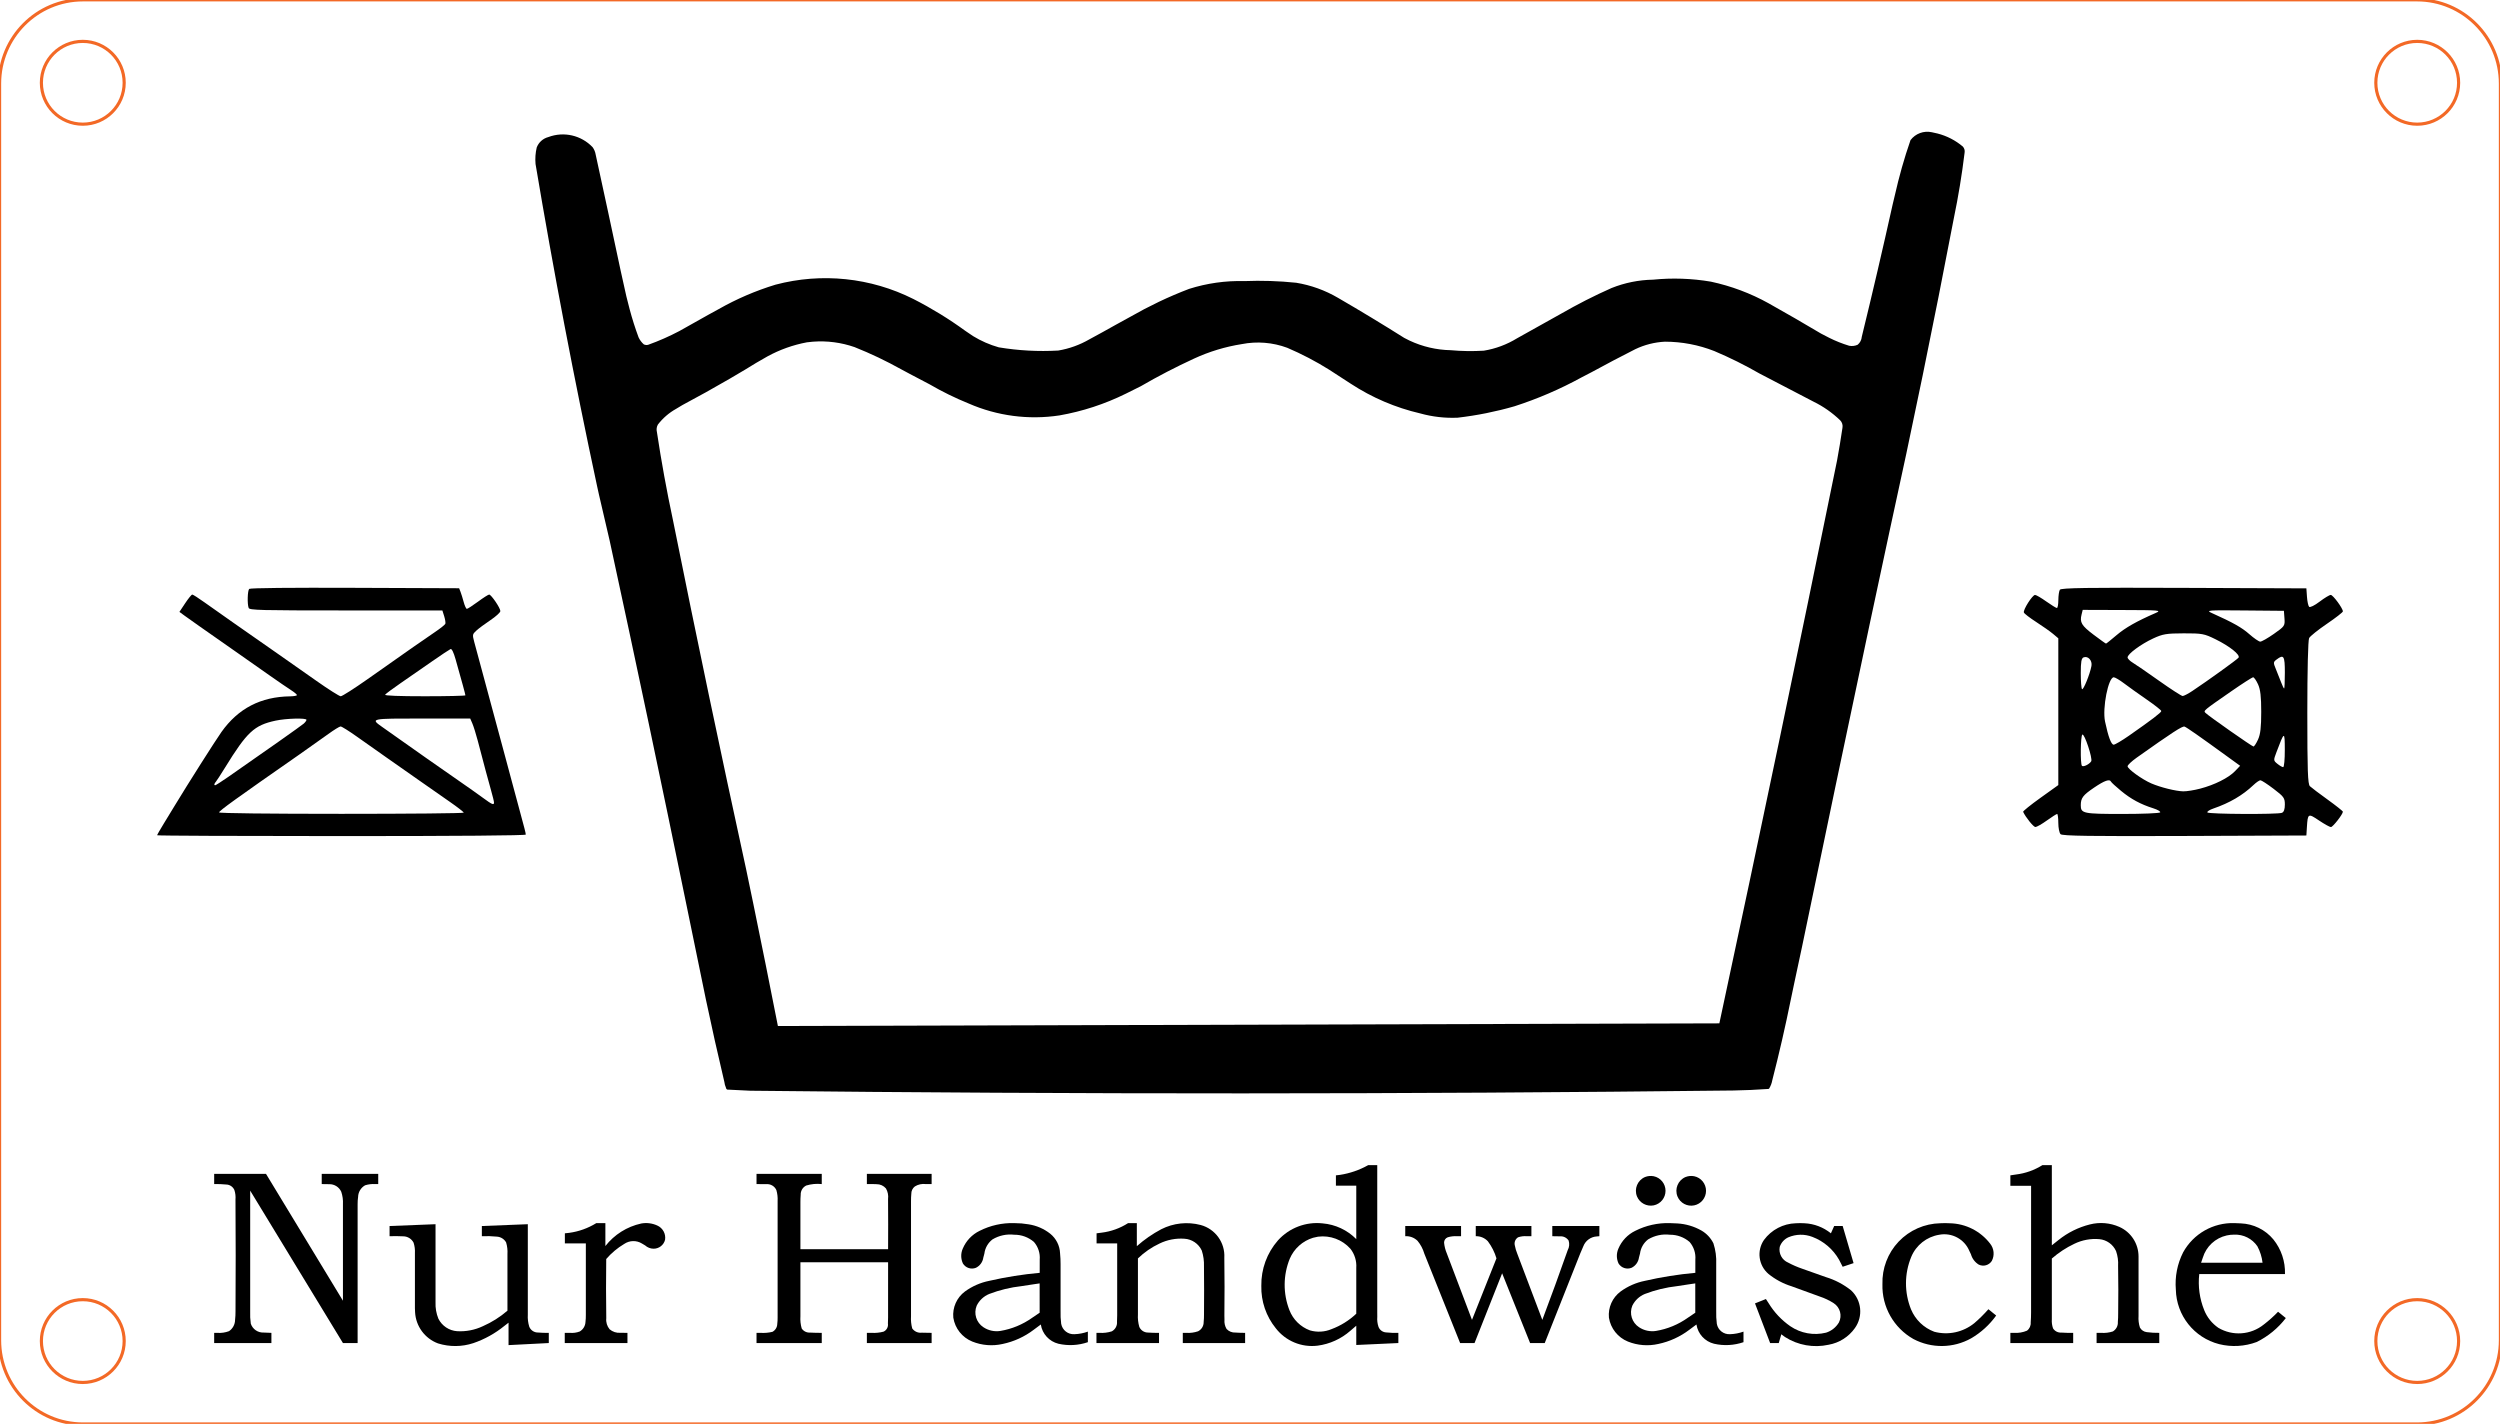
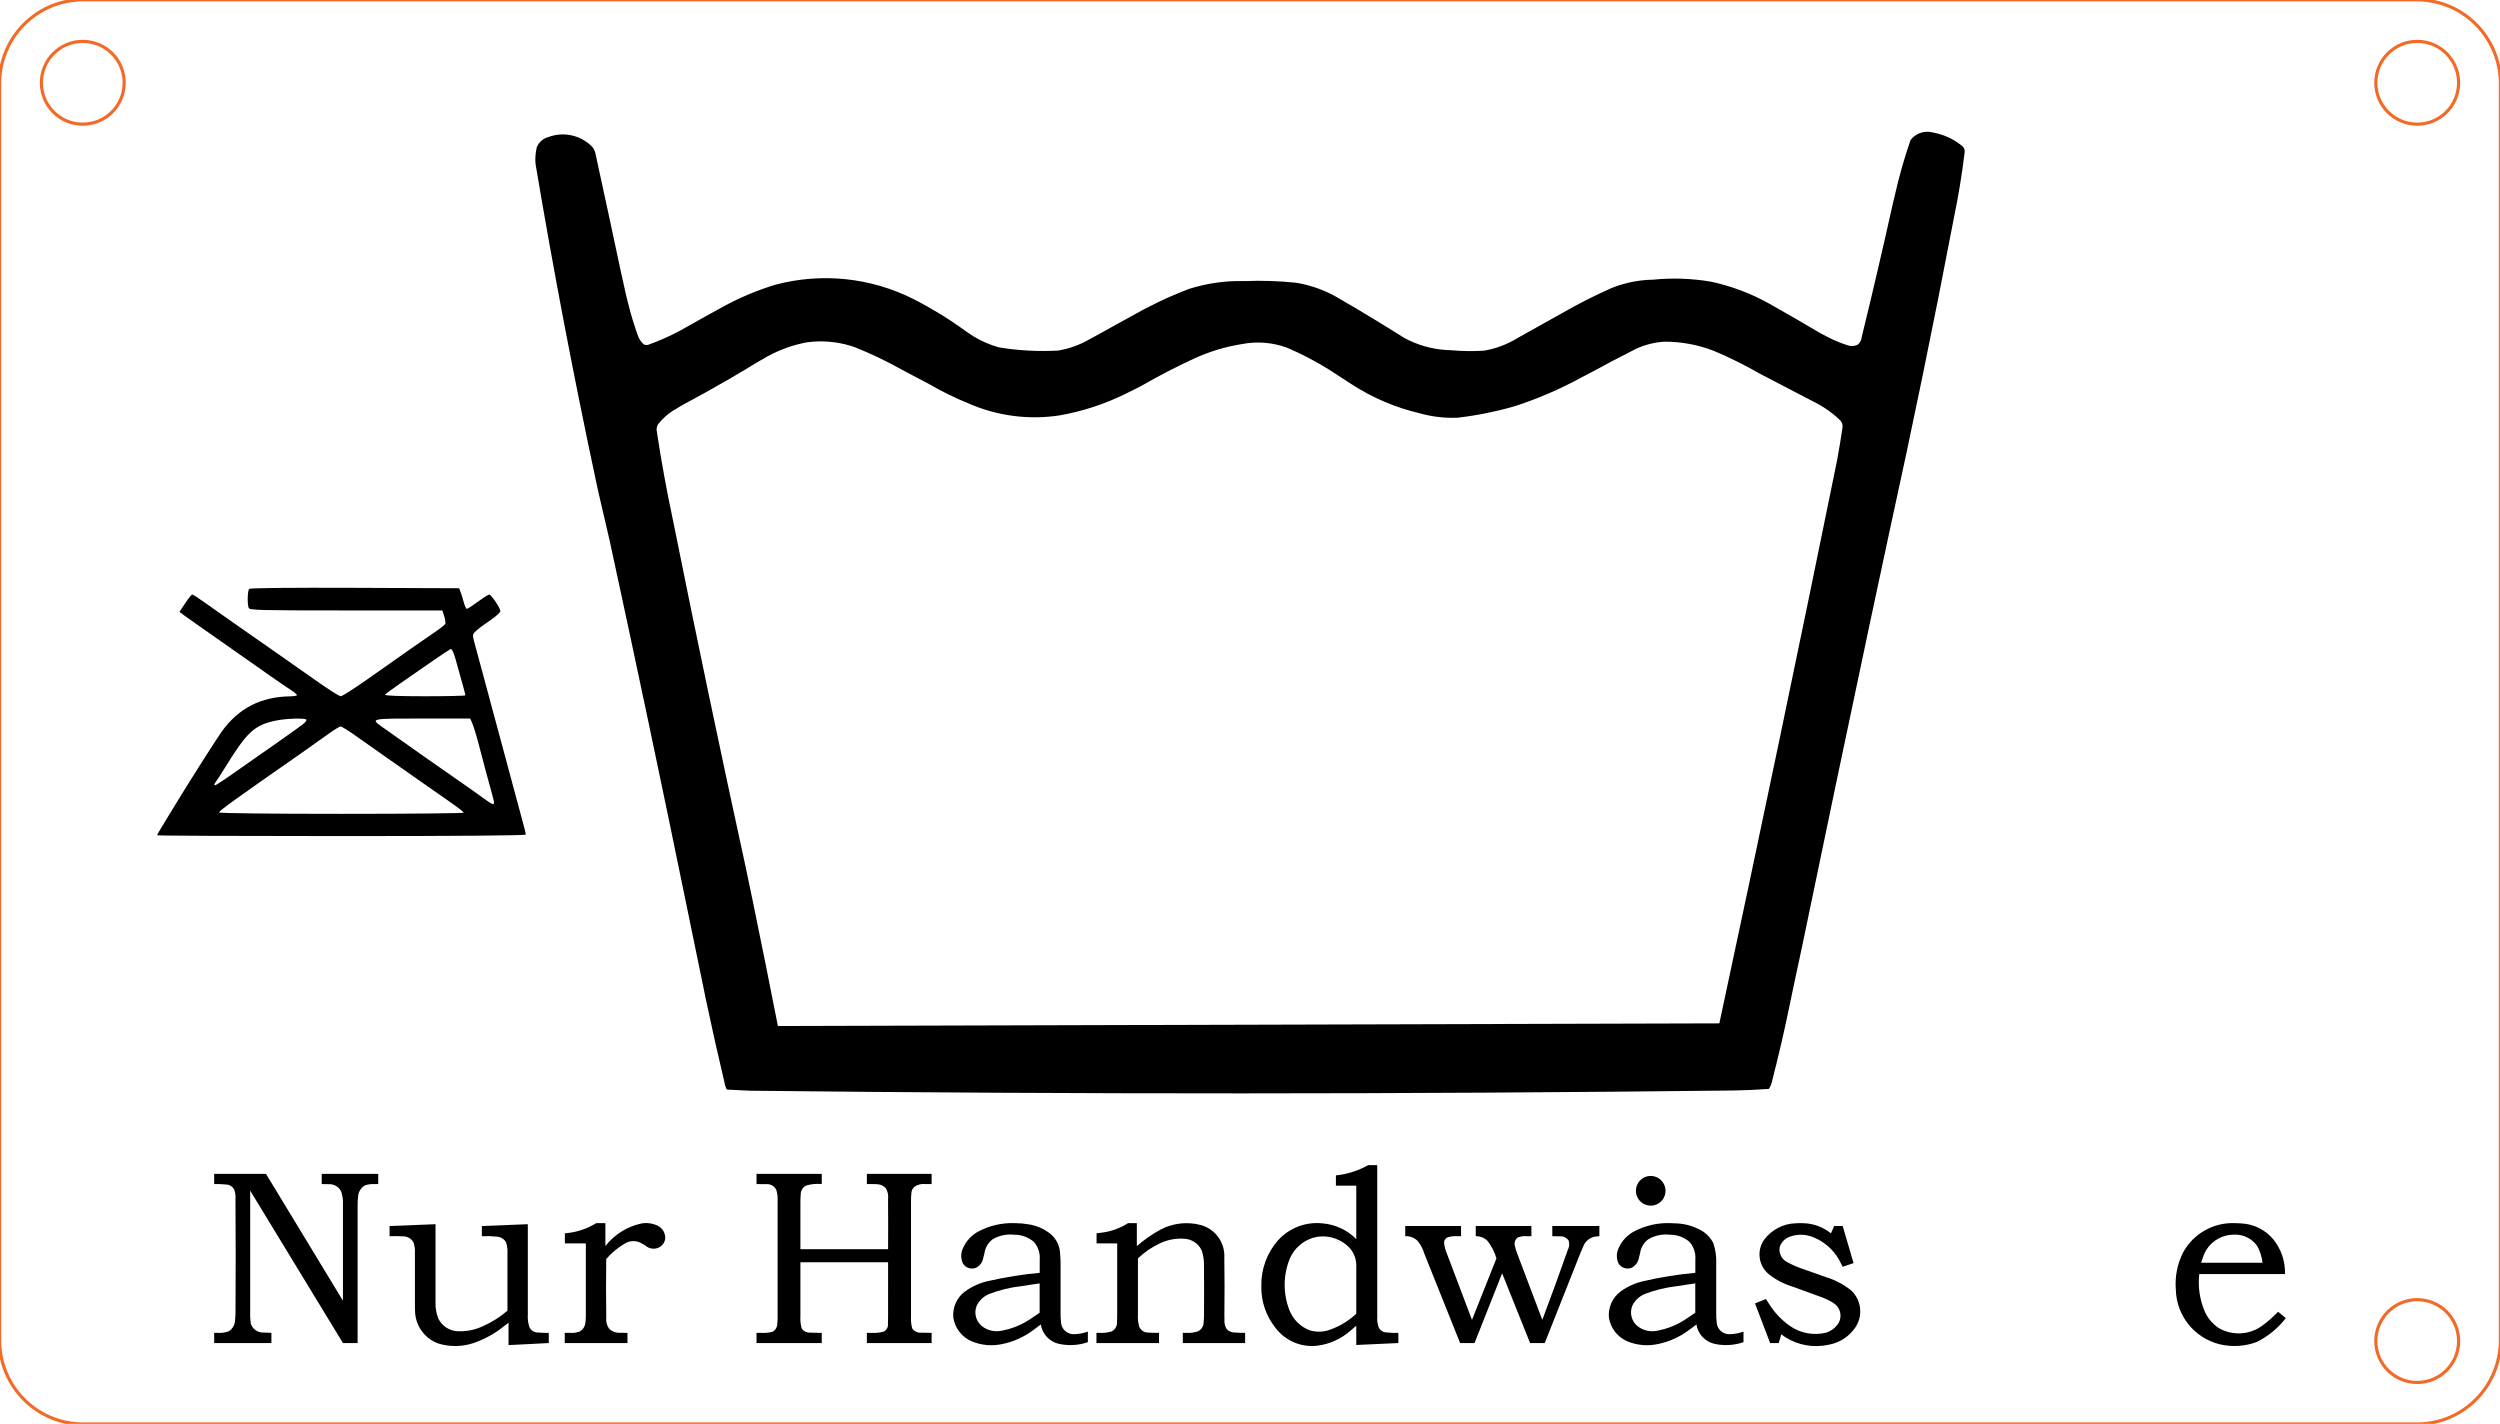
<svg xmlns="http://www.w3.org/2000/svg" width="151.000mm" height="86.000mm" viewBox="24.5 57 151 86">
  <path transform="matrix(-1.007,0,0,-1.012,100,100)" style="stroke:#f36926;stroke-width:0.05mm;fill:none" d="M75,-37.5C75,-40.261,72.761,-42.5,70,-42.5L-70,-42.5C-72.761,-42.5,-75,-40.261,-75,-37.5L-75,37.5C-75,40.261,-72.761,42.5,-70,42.5L70,42.5C72.761,42.5,75,40.261,75,37.5L75,-37.5z" />
-   <ellipse transform="matrix(-1.007,0,0,-1.012,29.5,138)" style="stroke:#f36926;stroke-width:0.05mm;fill:none" rx="2.483" ry="2.471" cx="0" cy="0" />
  <ellipse transform="matrix(-1.007,0,0,-1.012,29.5,62)" style="stroke:#f36926;stroke-width:0.05mm;fill:none" rx="2.483" ry="2.471" cx="0" cy="0" />
  <ellipse transform="matrix(-1.007,0,0,-1.012,170.5,138)" style="stroke:#f36926;stroke-width:0.05mm;fill:none" rx="2.483" ry="2.471" cx="0" cy="0" />
  <ellipse transform="matrix(-1.007,0,0,-1.012,170.5,62)" style="stroke:#f36926;stroke-width:0.05mm;fill:none" rx="2.483" ry="2.471" cx="0" cy="0" />
  <path style="stroke:none;fill:#000000;fill-rule:evenodd" d="M141.185,64.988L141.531,65.065C142.092,65.21,142.613,65.478,143.055,65.852C143.146,65.951,143.186,66.087,143.162,66.22C143.001,67.548,142.784,68.869,142.512,70.18C141.303,76.506,140.009,82.811,138.625,89.102L137.438,94.653C136.054,101.178,134.696,107.656,133.342,114.189C133.025,115.658,132.712,117.134,132.407,118.605L132.136,119.821C131.95,120.631,131.754,121.438,131.547,122.243C131.515,122.425,131.448,122.6,131.351,122.758C131.33,122.771,131.306,122.774,131.282,122.774C130.59,122.824,129.896,122.854,129.202,122.866C109.412,123.094,89.603,123.098,69.813,122.88L68.5,122.815C68.463,122.825,68.425,122.817,68.396,122.793C68.367,122.769,68.351,122.732,68.346,122.694C68.297,122.586,68.266,122.471,68.252,122.353C67.859,120.7,67.488,119.041,67.138,117.378L65.988,111.783C64.477,104.407,62.92,97.021,61.325,89.662C61.113,88.738,60.894,87.797,60.677,86.875L60.561,86.348C59.178,79.897,57.94,73.413,56.847,66.906C56.817,66.571,56.841,66.234,56.918,65.907C57.037,65.596,57.299,65.362,57.621,65.278C58.554,64.927,59.605,65.168,60.293,65.89C60.391,66.025,60.455,66.182,60.481,66.347C60.993,68.694,61.485,70.984,61.984,73.333C62.103,73.854,62.218,74.373,62.331,74.895L62.529,75.673C62.682,76.248,62.862,76.816,63.069,77.374C63.143,77.536,63.251,77.681,63.385,77.799C63.468,77.84,63.562,77.849,63.651,77.825C64.297,77.593,64.926,77.316,65.533,76.996C66.123,76.669,66.713,76.338,67.299,76.004L67.898,75.676C68.987,75.056,70.141,74.56,71.339,74.195C74.128,73.456,77.091,73.764,79.669,75.06C80.764,75.617,81.813,76.261,82.806,76.984L83.275,77.301C83.758,77.597,84.28,77.825,84.826,77.979C86.012,78.176,87.217,78.242,88.418,78.173C89.08,78.062,89.716,77.833,90.297,77.497C90.832,77.209,91.364,76.916,91.893,76.617C92.467,76.304,93.037,75.991,93.609,75.674L94.497,75.229C95.095,74.944,95.704,74.684,96.323,74.448C97.399,74.107,98.524,73.948,99.652,73.978C100.699,73.936,101.748,73.97,102.791,74.078C103.681,74.224,104.537,74.533,105.315,74.989C106.663,75.771,107.997,76.578,109.316,77.409L109.644,77.575C110.419,77.938,111.263,78.135,112.119,78.152C112.786,78.212,113.456,78.222,114.124,78.181C114.835,78.065,115.517,77.81,116.131,77.433C117.263,76.807,118.394,76.175,119.52,75.539L120.283,75.137C120.795,74.876,121.315,74.629,121.841,74.396C122.637,74.078,123.485,73.907,124.343,73.892C125.508,73.776,126.683,73.816,127.837,74.012C129.057,74.273,130.232,74.713,131.323,75.319C132.388,75.915,133.443,76.525,134.492,77.149L134.987,77.405C135.373,77.598,135.775,77.758,136.188,77.883C136.362,77.918,136.543,77.897,136.704,77.822C136.849,77.701,136.938,77.528,136.952,77.34C137.603,74.678,138.225,72.012,138.819,69.337C138.932,68.881,139.041,68.423,139.147,67.964L139.372,67.123C139.53,66.565,139.704,66.011,139.895,65.463C140.195,65.066,140.699,64.88,141.185,64.988zM73.602,77.638L73.238,77.676C72.404,77.832,71.6,78.119,70.855,78.526C70.397,78.782,69.946,79.049,69.502,79.328L68.567,79.88C67.627,80.426,66.678,80.955,65.719,81.465L65.334,81.696C64.908,81.934,64.534,82.257,64.236,82.644C64.16,82.78,64.139,82.94,64.177,83.091C64.446,84.875,64.769,86.649,65.146,88.413C66.559,95.45,68.033,102.48,69.564,109.492L70.004,111.607C70.508,114.055,71.003,116.519,71.485,118.972L128.349,118.811C130.777,107.498,133.148,96.162,135.456,84.825C135.577,84.167,135.687,83.507,135.784,82.845C135.816,82.68,135.766,82.51,135.649,82.389C135.174,81.931,134.63,81.55,134.037,81.26C132.949,80.691,131.859,80.124,130.77,79.558C129.889,79.051,128.978,78.598,128.042,78.203C127.092,77.83,126.081,77.638,125.06,77.638C124.44,77.669,123.832,77.823,123.272,78.091C122.386,78.54,121.507,79.002,120.635,79.478L120.012,79.802C118.724,80.507,117.373,81.088,115.976,81.539C114.852,81.864,113.703,82.094,112.541,82.229C111.778,82.262,111.015,82.175,110.28,81.97C108.788,81.623,107.369,81.016,106.088,80.177L104.792,79.336C103.98,78.826,103.13,78.382,102.249,78.006C101.372,77.681,100.423,77.604,99.505,77.784C98.508,77.941,97.538,78.236,96.621,78.659C95.523,79.165,94.448,79.722,93.402,80.329L92.497,80.78C91.23,81.406,89.881,81.847,88.49,82.091C86.63,82.374,84.728,82.124,83.005,81.37C82.193,81.041,81.405,80.654,80.647,80.213C79.846,79.796,79.048,79.372,78.254,78.942L77.553,78.593C77.082,78.369,76.603,78.16,76.118,77.966C75.311,77.685,74.454,77.573,73.602,77.638z" />
  <path style="stroke:none;fill:#000000;fill-rule:evenodd" d="M33.99,107.45C33.99,107.423,34.168,107.11,34.387,106.754C34.605,106.399,34.901,105.914,35.044,105.676C35.83,104.377,37.521,101.712,37.876,101.212C38.889,99.787,40.251,99.081,42.028,99.059C42.253,99.056,42.436,99.021,42.435,98.982C42.434,98.942,42.272,98.807,42.075,98.681C41.878,98.556,41.295,98.156,40.78,97.794C40.266,97.431,39.424,96.84,38.909,96.48C36.651,94.9,35.938,94.399,35.647,94.186L35.337,93.959L35.685,93.435C35.876,93.147,36.069,92.911,36.113,92.911C36.157,92.911,36.486,93.121,36.843,93.377C37.458,93.818,39.363,95.153,41.38,96.558C41.882,96.907,42.885,97.612,43.61,98.123C44.335,98.635,44.997,99.054,45.081,99.054C45.165,99.054,45.89,98.592,46.691,98.028C49.273,96.208,50.15,95.595,50.759,95.185C51.088,94.964,51.375,94.736,51.398,94.679C51.421,94.622,51.39,94.417,51.33,94.223L51.219,93.871L45.398,93.871C40.179,93.871,39.571,93.855,39.519,93.719C39.428,93.481,39.451,92.671,39.552,92.57C39.608,92.514,42.054,92.489,45.937,92.505L52.231,92.53L52.315,92.744C52.361,92.863,52.448,93.143,52.508,93.367C52.568,93.591,52.654,93.775,52.699,93.775C52.744,93.775,53.045,93.581,53.368,93.343C53.69,93.105,53.995,92.911,54.045,92.911C54.169,92.911,54.722,93.726,54.722,93.909C54.722,93.99,54.452,94.236,54.122,94.457C53.792,94.677,53.41,94.961,53.273,95.088C53.033,95.309,53.028,95.335,53.143,95.77C53.25,96.176,53.405,96.75,53.809,98.238C53.881,98.502,54.026,99.042,54.132,99.438C54.32,100.14,54.672,101.443,55.013,102.701C55.106,103.044,55.297,103.757,55.438,104.285C55.58,104.813,55.754,105.46,55.826,105.724C56.183,107.035,56.257,107.325,56.257,107.409C56.257,107.466,52.101,107.5,45.124,107.5C39,107.5,33.99,107.478,33.99,107.45zM38.294,103.919C40.446,102.426,42.696,100.838,42.844,100.708C42.936,100.626,43.012,100.523,43.012,100.479C43.012,100.356,41.792,100.388,41.14,100.528C39.851,100.806,39.418,101.21,38.086,103.373C37.842,103.769,37.598,104.145,37.544,104.209C37.433,104.338,37.416,104.429,37.502,104.429C37.534,104.429,37.89,104.199,38.294,103.919zM52.61,98.998C52.61,98.943,52.395,98.154,52.015,96.814C51.898,96.402,51.787,96.175,51.715,96.202C51.653,96.227,51.148,96.562,50.594,96.948C50.04,97.334,49.189,97.924,48.703,98.259C48.217,98.593,47.793,98.909,47.761,98.961C47.725,99.02,48.595,99.054,50.157,99.054C51.506,99.054,52.61,99.028,52.61,98.998zM54.338,105.471C54.338,105.41,54.256,105.076,54.157,104.727C53.982,104.112,53.746,103.229,53.357,101.741C53.253,101.345,53.108,100.881,53.035,100.709L52.901,100.398L50.012,100.398C46.87,100.398,46.865,100.398,47.579,100.904C47.786,101.051,48.257,101.384,48.627,101.644C48.996,101.904,49.731,102.422,50.258,102.795C50.786,103.168,51.65,103.771,52.178,104.135C52.706,104.499,53.375,104.972,53.666,105.186C54.227,105.599,54.338,105.646,54.338,105.471zM52.51,106.084C52.509,106.045,52.133,105.753,51.677,105.436C51.22,105.12,50.39,104.54,49.833,104.148C49.275,103.757,48.387,103.134,47.859,102.764C47.331,102.394,46.514,101.818,46.044,101.484C45.573,101.15,45.137,100.877,45.073,100.877C45.01,100.877,44.676,101.083,44.331,101.333C43.987,101.584,43.214,102.131,42.615,102.549C38.734,105.252,37.733,105.974,37.733,106.069C37.733,106.121,40.775,106.156,45.124,106.156C49.188,106.156,52.512,106.124,52.51,106.084z" />
-   <path style="stroke:none;fill:#000000;fill-rule:evenodd" d="M148.959,107.385C148.883,107.31,148.822,107.005,148.822,106.706C148.822,106.407,148.79,106.163,148.751,106.163C148.712,106.163,148.432,106.341,148.129,106.559C147.826,106.777,147.514,106.954,147.437,106.953C147.323,106.952,146.85,106.365,146.697,106.035C146.678,105.996,147.149,105.616,147.743,105.191L148.822,104.418L148.822,99.986L148.822,95.554L148.508,95.289C148.335,95.144,147.878,94.821,147.492,94.572C147.106,94.324,146.769,94.065,146.743,93.997C146.682,93.84,147.256,92.935,147.417,92.934C147.484,92.933,147.789,93.111,148.095,93.329C148.401,93.546,148.69,93.724,148.737,93.724C148.784,93.724,148.823,93.508,148.824,93.244C148.825,92.979,148.866,92.699,148.916,92.621C148.987,92.509,150.561,92.485,156.406,92.508L163.805,92.537L163.841,93.046C163.86,93.326,163.919,93.599,163.972,93.652C164.026,93.706,164.305,93.569,164.603,93.341C164.898,93.117,165.201,92.933,165.277,92.933C165.413,92.933,166.01,93.743,166.01,93.928C166.01,93.98,165.577,94.317,165.047,94.677C164.516,95.038,164.033,95.425,163.972,95.539C163.906,95.662,163.862,97.462,163.862,100.041C163.862,103.544,163.891,104.365,164.018,104.487C164.103,104.569,164.587,104.934,165.092,105.298C165.597,105.662,166.01,105.99,166.01,106.027C166.01,106.179,165.405,106.955,165.287,106.955C165.217,106.955,164.892,106.775,164.565,106.555C163.911,106.114,163.889,106.126,163.837,106.955L163.805,107.464L156.45,107.493C150.823,107.515,149.063,107.49,148.959,107.385zM162.505,97.626C162.505,96.611,162.439,96.507,162.006,96.835C161.802,96.989,161.8,97.023,161.967,97.425C162.064,97.66,162.206,98.017,162.282,98.219C162.357,98.421,162.439,98.587,162.462,98.587C162.486,98.587,162.505,98.154,162.505,97.626zM162.502,102.29C162.499,101.145,162.481,101.15,161.999,102.429C161.811,102.925,161.812,102.938,162.056,103.135C162.192,103.246,162.349,103.336,162.404,103.336C162.46,103.336,162.504,102.865,162.502,102.29zM150.809,102.983C150.909,102.822,150.401,101.29,150.274,101.368C150.165,101.436,150.143,103.149,150.25,103.257C150.335,103.341,150.698,103.163,150.809,102.983zM150.824,97.223C150.884,96.894,150.618,96.602,150.35,96.705C150.217,96.756,150.179,96.97,150.179,97.66C150.179,98.149,150.213,98.583,150.254,98.624C150.333,98.703,150.733,97.72,150.824,97.223zM161.842,95.287C162.495,94.829,162.515,94.801,162.482,94.354L162.448,93.894L160.074,93.872C157.829,93.85,157.721,93.859,158.095,94.028C159.385,94.609,159.902,94.9,160.356,95.301C160.636,95.548,160.933,95.752,161.017,95.755C161.1,95.758,161.472,95.547,161.842,95.287zM152.336,95.367C152.87,94.912,153.547,94.527,154.702,94.024C155.074,93.863,154.949,93.851,152.697,93.845L150.296,93.837L150.228,94.111C150.107,94.591,150.222,94.785,150.95,95.335C151.342,95.631,151.68,95.873,151.703,95.873C151.725,95.873,152.01,95.645,152.336,95.367zM162.326,106.095C162.446,106.049,162.505,105.884,162.505,105.594C162.505,105.198,162.447,105.118,161.825,104.645C161.451,104.36,161.093,104.128,161.029,104.128C160.964,104.128,160.774,104.259,160.606,104.419C159.955,105.038,159.164,105.5,158.186,105.835C157.956,105.914,157.793,106.02,157.825,106.071C157.89,106.177,162.054,106.199,162.326,106.095zM154.975,106.067C155.007,106.014,154.819,105.903,154.557,105.821C153.795,105.58,153.216,105.268,152.61,104.768C152.299,104.511,152.028,104.263,152.007,104.215C151.928,104.033,151.615,104.143,150.979,104.575C150.306,105.032,150.179,105.201,150.179,105.641C150.179,106.132,150.328,106.163,152.683,106.163C153.911,106.163,154.942,106.12,154.975,106.067zM153.082,101.441C154.47,100.472,155.042,100.037,155.042,99.947C155.042,99.899,154.647,99.587,154.165,99.255C153.683,98.923,153.069,98.484,152.8,98.28C152.53,98.075,152.248,97.908,152.172,97.908C151.841,97.908,151.474,99.769,151.645,100.583C151.838,101.5,152.017,101.979,152.167,101.979C152.245,101.979,152.657,101.737,153.082,101.441zM160.885,101.668C161.029,101.351,161.078,100.931,161.078,100C161.078,99.07,161.029,98.65,160.885,98.332C160.779,98.099,160.646,97.908,160.59,97.908C160.534,97.908,159.936,98.291,159.263,98.758C157.577,99.928,157.579,99.926,157.711,100.058C157.906,100.253,160.521,102.086,160.609,102.089C160.655,102.091,160.779,101.901,160.885,101.668zM156.909,98.74C157.848,98.116,159.625,96.836,159.707,96.724C159.83,96.557,159.177,96.034,158.321,95.613C157.634,95.275,157.508,95.252,156.398,95.254C155.35,95.257,155.134,95.293,154.551,95.563C153.809,95.908,153.006,96.501,153.006,96.706C153.006,96.781,153.146,96.925,153.317,97.026C153.488,97.128,154.208,97.622,154.916,98.125C155.625,98.628,156.262,99.039,156.332,99.039C156.402,99.039,156.662,98.904,156.909,98.74zM157.382,104.636C158.255,104.409,159.104,103.984,159.49,103.582L159.804,103.254L159.034,102.696C157.341,101.467,156.587,100.94,156.448,100.887C156.321,100.838,155.728,101.223,153.543,102.772C153.248,102.982,153.006,103.211,153.006,103.282C153.006,103.446,153.884,104.079,154.444,104.32C155.002,104.559,155.909,104.785,156.365,104.797C156.564,104.802,157.022,104.73,157.382,104.636z" />
-   <path style="stroke:none;fill:#000000;fill-rule:evenodd" d="M126.827,128.044C127.245,128.13,127.544,128.498,127.544,128.925C127.544,129.351,127.245,129.719,126.827,129.805C126.407,129.89,125.985,129.665,125.821,129.269C125.634,128.811,125.85,128.287,126.305,128.093C126.471,128.027,126.652,128.01,126.827,128.044z" />
  <path style="stroke:none;fill:#000000;fill-rule:evenodd" d="M124.381,128.044C124.798,128.13,125.098,128.498,125.098,128.925C125.098,129.351,124.798,129.719,124.381,129.805C123.961,129.887,123.541,129.663,123.376,129.269C123.188,128.811,123.403,128.287,123.859,128.093C124.024,128.027,124.205,128.01,124.381,128.044z" />
-   <path style="stroke:none;fill:#000000;fill-rule:evenodd" d="M148.431,132.217L148.84,131.892C149.394,131.449,150.036,131.13,150.724,130.957C151.319,130.804,151.948,130.856,152.509,131.105C153.214,131.42,153.667,132.119,153.668,132.891L153.668,136.487C153.651,136.723,153.679,136.961,153.752,137.186C153.837,137.338,153.99,137.441,154.163,137.461C154.414,137.495,154.667,137.509,154.92,137.505L154.92,138.12L151.134,138.12L151.134,137.505L151.412,137.505C151.649,137.522,151.888,137.493,152.115,137.42C152.317,137.302,152.435,137.078,152.418,136.845C152.432,136.677,152.439,136.509,152.437,136.34C152.451,135.382,152.45,134.423,152.433,133.465C152.452,133.159,152.41,132.853,152.309,132.564C152.126,132.161,151.742,131.886,151.301,131.845C150.781,131.8,150.259,131.897,149.789,132.125C149.298,132.358,148.841,132.658,148.431,133.015L148.431,136.685C148.417,136.871,148.442,137.058,148.504,137.234C148.61,137.403,148.799,137.5,148.998,137.488C149.238,137.504,149.479,137.509,149.72,137.505L149.72,138.12L145.926,138.12L145.926,137.505L146.153,137.505C146.419,137.522,146.684,137.477,146.929,137.373C147.084,137.257,147.169,137.071,147.155,136.879C147.17,136.675,147.177,136.472,147.177,136.268L147.178,128.621L145.926,128.621L145.926,127.991L146.261,127.941C146.829,127.872,147.375,127.679,147.86,127.375L148.431,127.375L148.431,132.217z" />
  <path style="stroke:none;fill:#000000;fill-rule:evenodd" d="M74.134,128.518C73.818,128.484,73.498,128.514,73.194,128.606C72.982,128.712,72.852,128.933,72.862,129.169C72.85,129.313,72.845,129.457,72.845,129.602L72.845,132.451L78.141,132.451C78.148,131.44,78.147,130.43,78.139,129.419C78.168,129.199,78.123,128.975,78.012,128.783C77.872,128.617,77.665,128.523,77.447,128.525C77.252,128.515,77.055,128.513,76.859,128.518L76.859,127.903L80.77,127.903L80.77,128.518L80.419,128.518C80.188,128.488,79.954,128.538,79.757,128.661C79.618,128.768,79.538,128.935,79.543,129.111C79.53,129.255,79.524,129.399,79.525,129.543L79.525,136.501C79.509,136.749,79.534,136.998,79.598,137.237C79.729,137.423,79.951,137.522,80.177,137.494C80.375,137.502,80.572,137.506,80.77,137.505L80.77,138.12L76.859,138.12L76.859,137.505L77.145,137.505C77.388,137.519,77.631,137.494,77.866,137.432C78.054,137.346,78.161,137.146,78.13,136.943C78.137,136.821,78.14,136.698,78.14,136.576L78.141,133.242L72.845,133.242L72.845,136.501C72.828,136.751,72.855,137.001,72.923,137.241C73.034,137.407,73.224,137.5,73.424,137.488C73.66,137.501,73.897,137.506,74.134,137.505L74.134,138.12L70.194,138.12L70.194,137.505L70.443,137.505C70.683,137.52,70.924,137.499,71.157,137.442C71.334,137.346,71.445,137.162,71.447,136.961C71.463,136.835,71.47,136.709,71.468,136.582L71.468,129.543C71.481,129.319,71.455,129.095,71.392,128.879C71.285,128.643,71.04,128.5,70.781,128.523C70.586,128.516,70.39,128.514,70.194,128.518L70.194,127.903L74.134,127.903L74.134,128.518z" />
  <path style="stroke:none;fill:#000000;fill-rule:evenodd" d="M61.065,132.261C61.606,131.569,62.37,131.088,63.228,130.9C63.555,130.84,63.893,130.882,64.196,131.02C64.532,131.167,64.726,131.522,64.67,131.883C64.59,132.203,64.302,132.425,63.972,132.422C63.786,132.419,63.606,132.349,63.467,132.224L63.274,132.109C62.944,131.905,62.524,131.915,62.203,132.133C61.794,132.376,61.427,132.684,61.116,133.044C61.1,134.238,61.101,135.43,61.119,136.623C61.093,136.863,61.166,137.103,61.321,137.289C61.501,137.442,61.734,137.519,61.97,137.501C62.112,137.505,62.255,137.506,62.398,137.505L62.398,138.12L58.611,138.12L58.611,137.505L58.926,137.505C59.125,137.521,59.325,137.494,59.512,137.424C59.72,137.305,59.852,137.088,59.863,136.848C59.879,136.706,59.887,136.564,59.885,136.421L59.885,132.1L58.618,132.1L58.618,131.492L58.878,131.464C59.459,131.386,60.018,131.185,60.517,130.876L61.065,130.876L61.065,132.261z" />
  <path style="stroke:none;fill:#000000;fill-rule:evenodd" d="M112.748,131.667L112.513,131.667C112.321,131.655,112.127,131.677,111.942,131.733C111.808,131.784,111.721,131.913,111.722,132.056C111.744,132.283,111.801,132.505,111.891,132.715L113.408,136.721L114.886,133.004C114.776,132.633,114.6,132.283,114.367,131.973C114.179,131.771,113.912,131.659,113.636,131.667L113.636,131.052L116.997,131.052L116.997,131.667L116.712,131.667C116.536,131.653,116.359,131.676,116.192,131.733C116.025,131.837,115.945,132.037,115.996,132.227C116.027,132.394,116.075,132.558,116.14,132.715L117.656,136.721C118.183,135.323,118.694,133.919,119.19,132.509C119.287,132.332,119.307,132.122,119.245,131.93C119.132,131.758,118.935,131.66,118.73,131.675C118.573,131.667,118.416,131.664,118.259,131.667L118.259,131.052L121.102,131.052L121.102,131.667L120.951,131.68C120.585,131.699,120.264,131.933,120.133,132.275C120.065,132.419,120.003,132.566,119.945,132.714L117.802,138.12L116.918,138.12L115.229,133.907L113.562,138.12L112.691,138.12L110.527,132.715C110.445,132.434,110.307,132.172,110.12,131.947C109.923,131.752,109.653,131.651,109.377,131.667L109.377,131.052L112.748,131.052L112.748,131.667z" />
  <path style="stroke:none;fill:#000000;fill-rule:evenodd" d="M45.214,135.564L45.214,129.734C45.228,129.479,45.193,129.224,45.112,128.982C44.983,128.698,44.697,128.518,44.385,128.525C44.234,128.517,44.083,128.515,43.932,128.518L43.932,127.903L47.345,127.903L47.345,128.518L47.163,128.518C46.957,128.505,46.749,128.53,46.551,128.592C46.297,128.736,46.136,129.003,46.129,129.295C46.108,129.441,46.099,129.587,46.1,129.734L46.1,138.12L45.214,138.12L39.611,128.914L39.611,136.208C39.601,136.456,39.613,136.703,39.648,136.948C39.757,137.283,40.078,137.504,40.429,137.486C40.584,137.498,40.738,137.504,40.893,137.505L40.893,138.12L37.436,138.12L37.436,137.505L37.619,137.505C37.861,137.523,38.105,137.488,38.333,137.402C38.561,137.249,38.698,136.991,38.699,136.716C38.718,136.547,38.726,136.378,38.725,136.208C38.74,133.961,38.739,131.706,38.723,129.458C38.74,129.26,38.717,129.061,38.655,128.873C38.568,128.678,38.377,128.55,38.163,128.545C37.922,128.521,37.679,128.512,37.436,128.518L37.436,127.903L40.567,127.903L45.214,135.564z" />
  <path style="stroke:none;fill:#000000;fill-rule:evenodd" d="M93.165,132.268C93.614,131.87,94.109,131.527,94.639,131.246C95.375,130.871,96.223,130.78,97.022,130.99C97.906,131.229,98.502,132.056,98.449,132.97C98.466,134.13,98.467,135.29,98.453,136.45L98.458,136.713C98.441,136.908,98.485,137.103,98.585,137.27C98.723,137.418,98.919,137.497,99.121,137.486C99.316,137.5,99.51,137.506,99.705,137.505L99.705,138.12L95.941,138.12L95.941,137.505L96.146,137.505C96.389,137.521,96.633,137.489,96.863,137.41C97.074,137.305,97.205,137.088,97.201,136.853C97.217,136.697,97.224,136.541,97.222,136.384C97.231,135.42,97.23,134.453,97.22,133.488C97.232,133.164,97.187,132.84,97.087,132.532C96.895,132.12,96.493,131.846,96.04,131.819C95.521,131.782,95.002,131.882,94.534,132.11C94.053,132.335,93.613,132.639,93.231,133.008L93.231,136.384C93.215,136.641,93.243,136.899,93.315,137.146C93.405,137.351,93.607,137.485,93.831,137.486C94.056,137.502,94.28,137.508,94.505,137.505L94.505,138.12L90.726,138.12L90.726,137.505L90.91,137.505C91.161,137.521,91.414,137.49,91.654,137.413C91.866,137.298,91.99,137.068,91.967,136.827C91.974,136.7,91.977,136.572,91.978,136.445L91.978,132.1L90.733,132.1L90.733,131.492L91.038,131.453C91.608,131.383,92.154,131.186,92.637,130.876L93.165,130.876L93.165,132.268z" />
  <path style="stroke:none;fill:#000000;fill-rule:evenodd" d="M125.806,130.895C126.32,130.924,126.821,131.071,127.269,131.326C127.581,131.506,127.832,131.775,127.991,132.099C128.122,132.504,128.179,132.93,128.159,133.356L128.159,136.173C128.151,136.435,128.163,136.696,128.196,136.956C128.263,137.341,128.612,137.613,129.001,137.585C129.276,137.576,129.548,137.523,129.807,137.43L129.807,138.068C129.234,138.264,128.618,138.297,128.029,138.162C127.472,138.025,127.053,137.566,126.965,136.999L126.536,137.318C125.983,137.739,125.342,138.032,124.662,138.175C124.049,138.315,123.408,138.264,122.825,138.03C122.217,137.783,121.782,137.236,121.679,136.588C121.621,135.974,121.888,135.374,122.384,135.006C122.819,134.689,123.317,134.47,123.845,134.364C124.85,134.133,125.871,133.971,126.898,133.879L126.899,133.081C126.931,132.693,126.805,132.309,126.551,132.014C126.221,131.729,125.798,131.574,125.361,131.578C124.904,131.523,124.441,131.623,124.046,131.86C123.775,132.068,123.599,132.376,123.557,132.714L123.493,132.957C123.456,133.223,123.289,133.455,123.047,133.574C122.757,133.691,122.425,133.582,122.261,133.316C122.128,133.033,122.124,132.706,122.25,132.419C122.448,131.948,122.81,131.565,123.27,131.342C123.915,131.016,124.631,130.856,125.354,130.876L125.806,130.895zM126.489,134.577L125.801,134.682C125.133,134.756,124.476,134.915,123.848,135.156C123.518,135.291,123.249,135.543,123.092,135.864C122.898,136.339,123.069,136.885,123.499,137.165C123.8,137.365,124.166,137.445,124.524,137.388C125.217,137.272,125.874,137,126.446,136.592C126.598,136.494,126.747,136.393,126.895,136.289L126.894,134.517L126.489,134.577z" />
  <path style="stroke:none;fill:#000000;fill-rule:evenodd" d="M86.206,130.895L86.624,130.949C87.103,131.021,87.556,131.217,87.936,131.518C88.295,131.809,88.511,132.241,88.528,132.702C88.55,132.92,88.56,133.138,88.559,133.356L88.559,136.173C88.551,136.435,88.563,136.696,88.595,136.956C88.663,137.341,89.011,137.613,89.401,137.585C89.676,137.576,89.948,137.523,90.207,137.43L90.207,138.068C89.634,138.264,89.018,138.297,88.428,138.162C87.872,138.024,87.453,137.566,87.365,136.999L86.936,137.318C86.383,137.739,85.742,138.032,85.062,138.175C84.449,138.315,83.809,138.264,83.226,138.03C82.617,137.784,82.182,137.236,82.08,136.588C82.021,135.974,82.288,135.374,82.783,135.006C83.219,134.689,83.717,134.47,84.245,134.364C85.25,134.133,86.27,133.971,87.298,133.879L87.299,133.081C87.331,132.693,87.205,132.309,86.951,132.014C86.621,131.729,86.197,131.573,85.761,131.578C85.303,131.524,84.841,131.623,84.446,131.86C84.175,132.068,83.999,132.376,83.957,132.714L83.893,132.957C83.856,133.224,83.689,133.455,83.447,133.574C83.157,133.691,82.825,133.582,82.661,133.316C82.528,133.033,82.524,132.706,82.65,132.419C82.848,131.948,83.21,131.565,83.67,131.342C84.315,131.016,85.031,130.856,85.754,130.876L86.206,130.895zM86.889,134.577L86.201,134.682C85.533,134.756,84.876,134.915,84.248,135.156C83.918,135.291,83.648,135.543,83.492,135.864C83.298,136.339,83.469,136.885,83.899,137.165C84.2,137.365,84.566,137.445,84.924,137.388C85.617,137.272,86.274,137,86.846,136.592C86.998,136.494,87.147,136.393,87.295,136.289L87.294,134.517L86.889,134.577z" />
  <path style="stroke:none;fill:#000000;fill-rule:evenodd" d="M107.686,136.26L107.688,136.537C107.671,136.739,107.695,136.943,107.759,137.135C107.83,137.332,108.014,137.467,108.223,137.478C108.468,137.504,108.714,137.513,108.961,137.505L108.961,138.12L106.419,138.237L106.419,137.073L106.059,137.382C105.503,137.869,104.816,138.182,104.083,138.278C103.116,138.398,102.157,138,101.56,137.23C100.972,136.506,100.661,135.596,100.684,134.663C100.667,133.655,101.025,132.677,101.689,131.919C102.371,131.163,103.375,130.78,104.388,130.892C105.157,130.957,105.877,131.294,106.419,131.843L106.419,128.613L105.189,128.613L105.189,127.991L105.432,127.963C106.031,127.871,106.609,127.672,107.137,127.375L107.686,127.375L107.686,136.26zM104.107,131.696L103.807,131.762C103.176,131.955,102.661,132.418,102.402,133.026C101.998,134.021,101.991,135.131,102.38,136.131C102.599,136.698,103.05,137.144,103.619,137.355C104.05,137.48,104.509,137.454,104.923,137.28C105.479,137.073,105.988,136.756,106.419,136.348L106.419,133.579C106.448,133.165,106.322,132.753,106.066,132.426C105.574,131.874,104.841,131.601,104.107,131.696z" />
-   <path style="stroke:none;fill:#000000;fill-rule:evenodd" d="M142.28,130.886C143.232,130.908,144.124,131.361,144.705,132.117C144.943,132.415,144.982,132.826,144.804,133.163C144.634,133.425,144.295,133.519,144.014,133.381C143.786,133.24,143.618,133.017,143.546,132.759L143.452,132.563C143.155,131.844,142.393,131.433,141.629,131.579C140.872,131.701,140.232,132.207,139.939,132.916C139.52,133.932,139.516,135.07,139.927,136.088C140.188,136.713,140.696,137.201,141.33,137.438C142.172,137.662,143.07,137.469,143.747,136.92C144.051,136.659,144.336,136.377,144.6,136.077L145.069,136.458C144.667,137.019,144.151,137.489,143.555,137.836C142.476,138.439,141.165,138.454,140.072,137.878C138.882,137.207,138.161,135.933,138.199,134.568C138.17,133.614,138.521,132.686,139.178,131.994C139.835,131.302,140.744,130.904,141.698,130.884C141.892,130.873,142.086,130.874,142.28,130.886z" />
  <path style="stroke:none;fill:#000000;fill-rule:evenodd" d="M159.845,130.892C160.607,130.921,161.322,131.272,161.81,131.859C162.287,132.45,162.536,133.193,162.513,133.953L157.335,133.953C157.252,134.694,157.355,135.444,157.635,136.136C157.808,136.567,158.105,136.937,158.488,137.2C159.354,137.713,160.448,137.634,161.232,137.002C161.539,136.767,161.828,136.509,162.095,136.23L162.564,136.611C162.096,137.221,161.494,137.715,160.806,138.057C160.079,138.328,159.288,138.373,158.536,138.186C157.023,137.799,155.954,136.452,155.921,134.891C155.857,134.115,156.009,133.336,156.361,132.642C156.981,131.516,158.181,130.834,159.466,130.876L159.845,130.892zM159.217,131.584L158.997,131.62C158.306,131.773,157.751,132.289,157.548,132.968L157.445,133.271L161.158,133.271C161.118,132.923,161.012,132.585,160.846,132.275C160.532,131.815,160.002,131.549,159.444,131.572L159.217,131.584z" />
  <path style="stroke:none;fill:#000000;fill-rule:evenodd" d="M56.38,136.406C56.365,136.652,56.395,136.899,56.468,137.135C56.553,137.346,56.759,137.485,56.987,137.484C57.207,137.502,57.427,137.509,57.647,137.505L57.647,138.12L55.216,138.245L55.216,136.89L54.968,137.082C54.409,137.538,53.773,137.891,53.09,138.125C52.398,138.353,51.652,138.359,50.956,138.142C50.161,137.846,49.617,137.107,49.571,136.26L49.561,136.018L49.561,132.686C49.573,132.474,49.546,132.261,49.481,132.059C49.361,131.824,49.12,131.676,48.857,131.674C48.581,131.66,48.306,131.658,48.03,131.667L48.03,131.052L50.806,130.942L50.806,135.659C50.792,135.997,50.851,136.334,50.978,136.648C51.194,137.082,51.623,137.37,52.107,137.404C52.644,137.436,53.18,137.332,53.666,137.102C54.205,136.865,54.705,136.549,55.15,136.165L55.15,132.751C55.166,132.512,55.138,132.271,55.069,132.041C54.956,131.84,54.75,131.71,54.52,131.693C54.216,131.663,53.91,131.654,53.604,131.667L53.604,131.052L56.38,130.942L56.38,136.406z" />
  <path style="stroke:none;fill:#000000;fill-rule:evenodd" d="M133.497,130.885C134.078,130.914,134.635,131.127,135.087,131.493L135.284,131.052L135.798,131.052L136.456,133.293L135.797,133.513L135.579,133.087C135.219,132.454,134.65,131.966,133.968,131.708C133.499,131.527,132.977,131.536,132.514,131.734C132.269,131.847,132.081,132.057,131.996,132.313C131.92,132.71,132.132,133.106,132.505,133.262C132.777,133.407,133.059,133.53,133.351,133.63L134.779,134.136C135.334,134.304,135.852,134.576,136.305,134.937C136.944,135.53,137.043,136.505,136.537,137.215C136.16,137.748,135.589,138.11,134.947,138.223C134.043,138.422,133.096,138.255,132.316,137.757L132.091,137.591L131.937,138.12L131.416,138.12L130.502,135.725L131.161,135.461L131.326,135.715C131.66,136.263,132.105,136.736,132.632,137.102C133.264,137.534,134.051,137.676,134.794,137.493C135.119,137.39,135.395,137.171,135.57,136.877C135.78,136.465,135.643,135.961,135.254,135.711C134.989,135.541,134.704,135.406,134.405,135.308L132.714,134.692C132.204,134.534,131.729,134.28,131.314,133.944C130.714,133.43,130.597,132.546,131.043,131.894C131.494,131.28,132.203,130.908,132.965,130.885C133.142,130.874,133.32,130.874,133.497,130.885z" />
</svg>